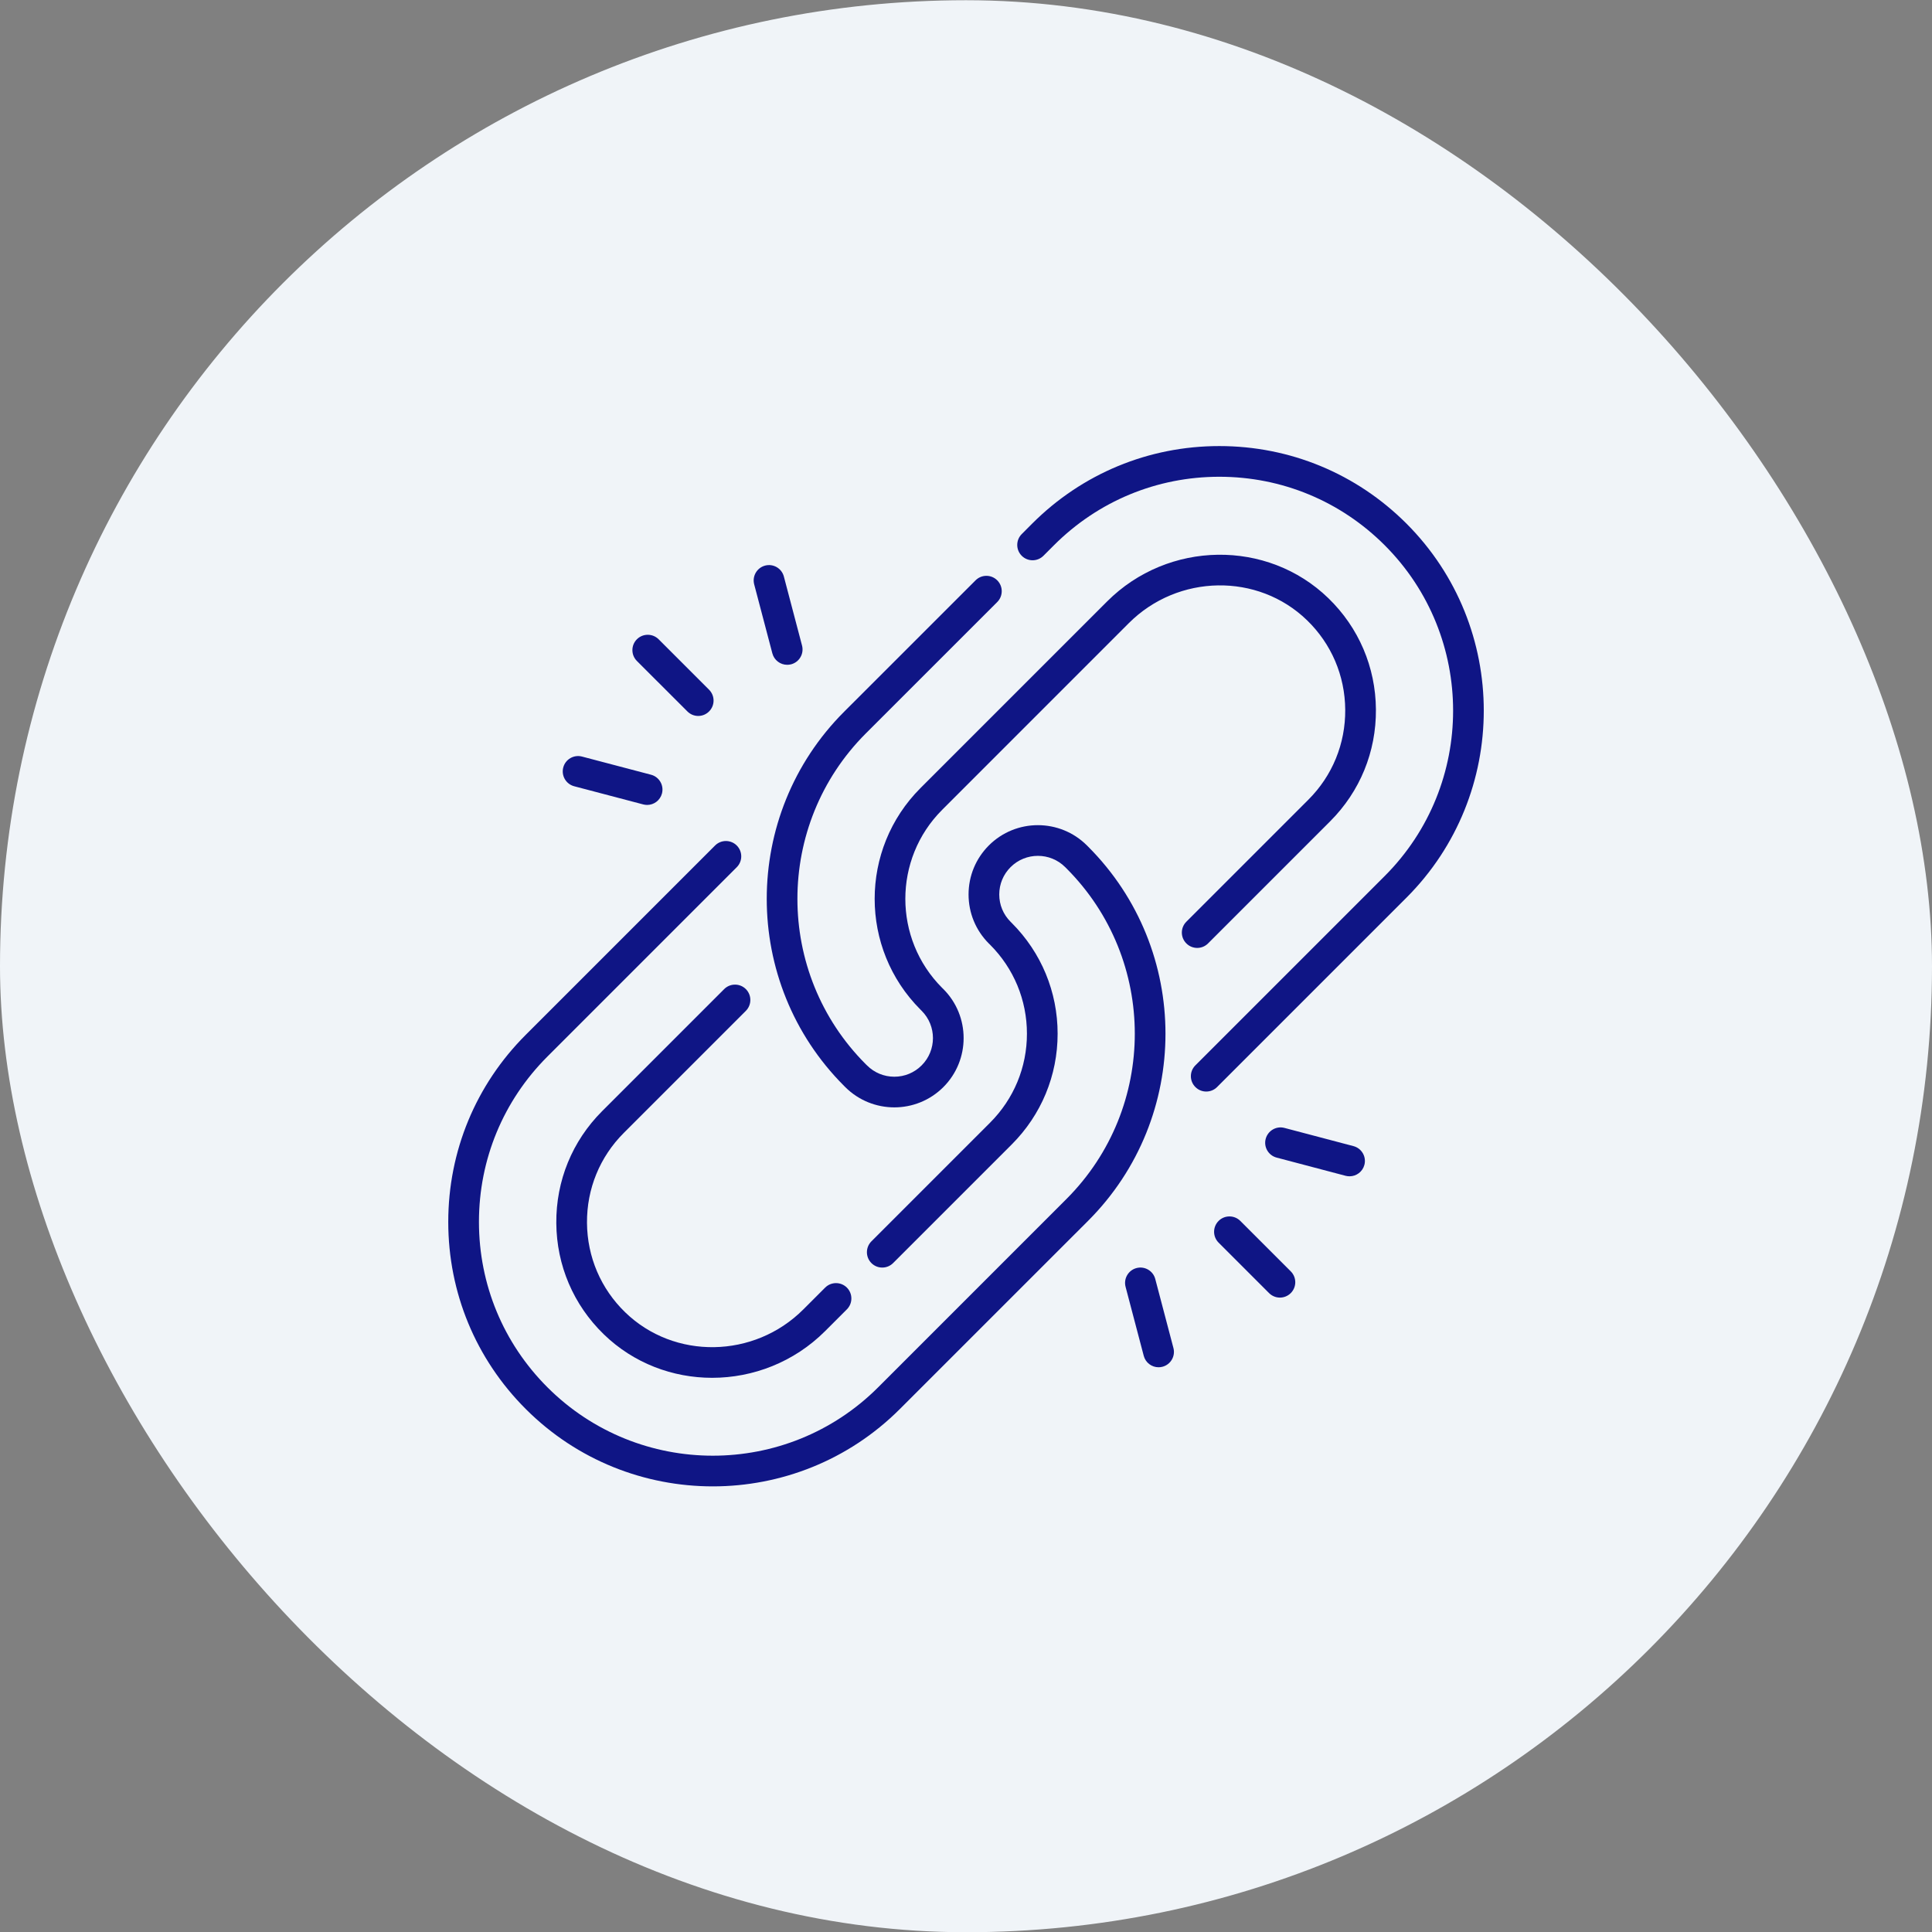
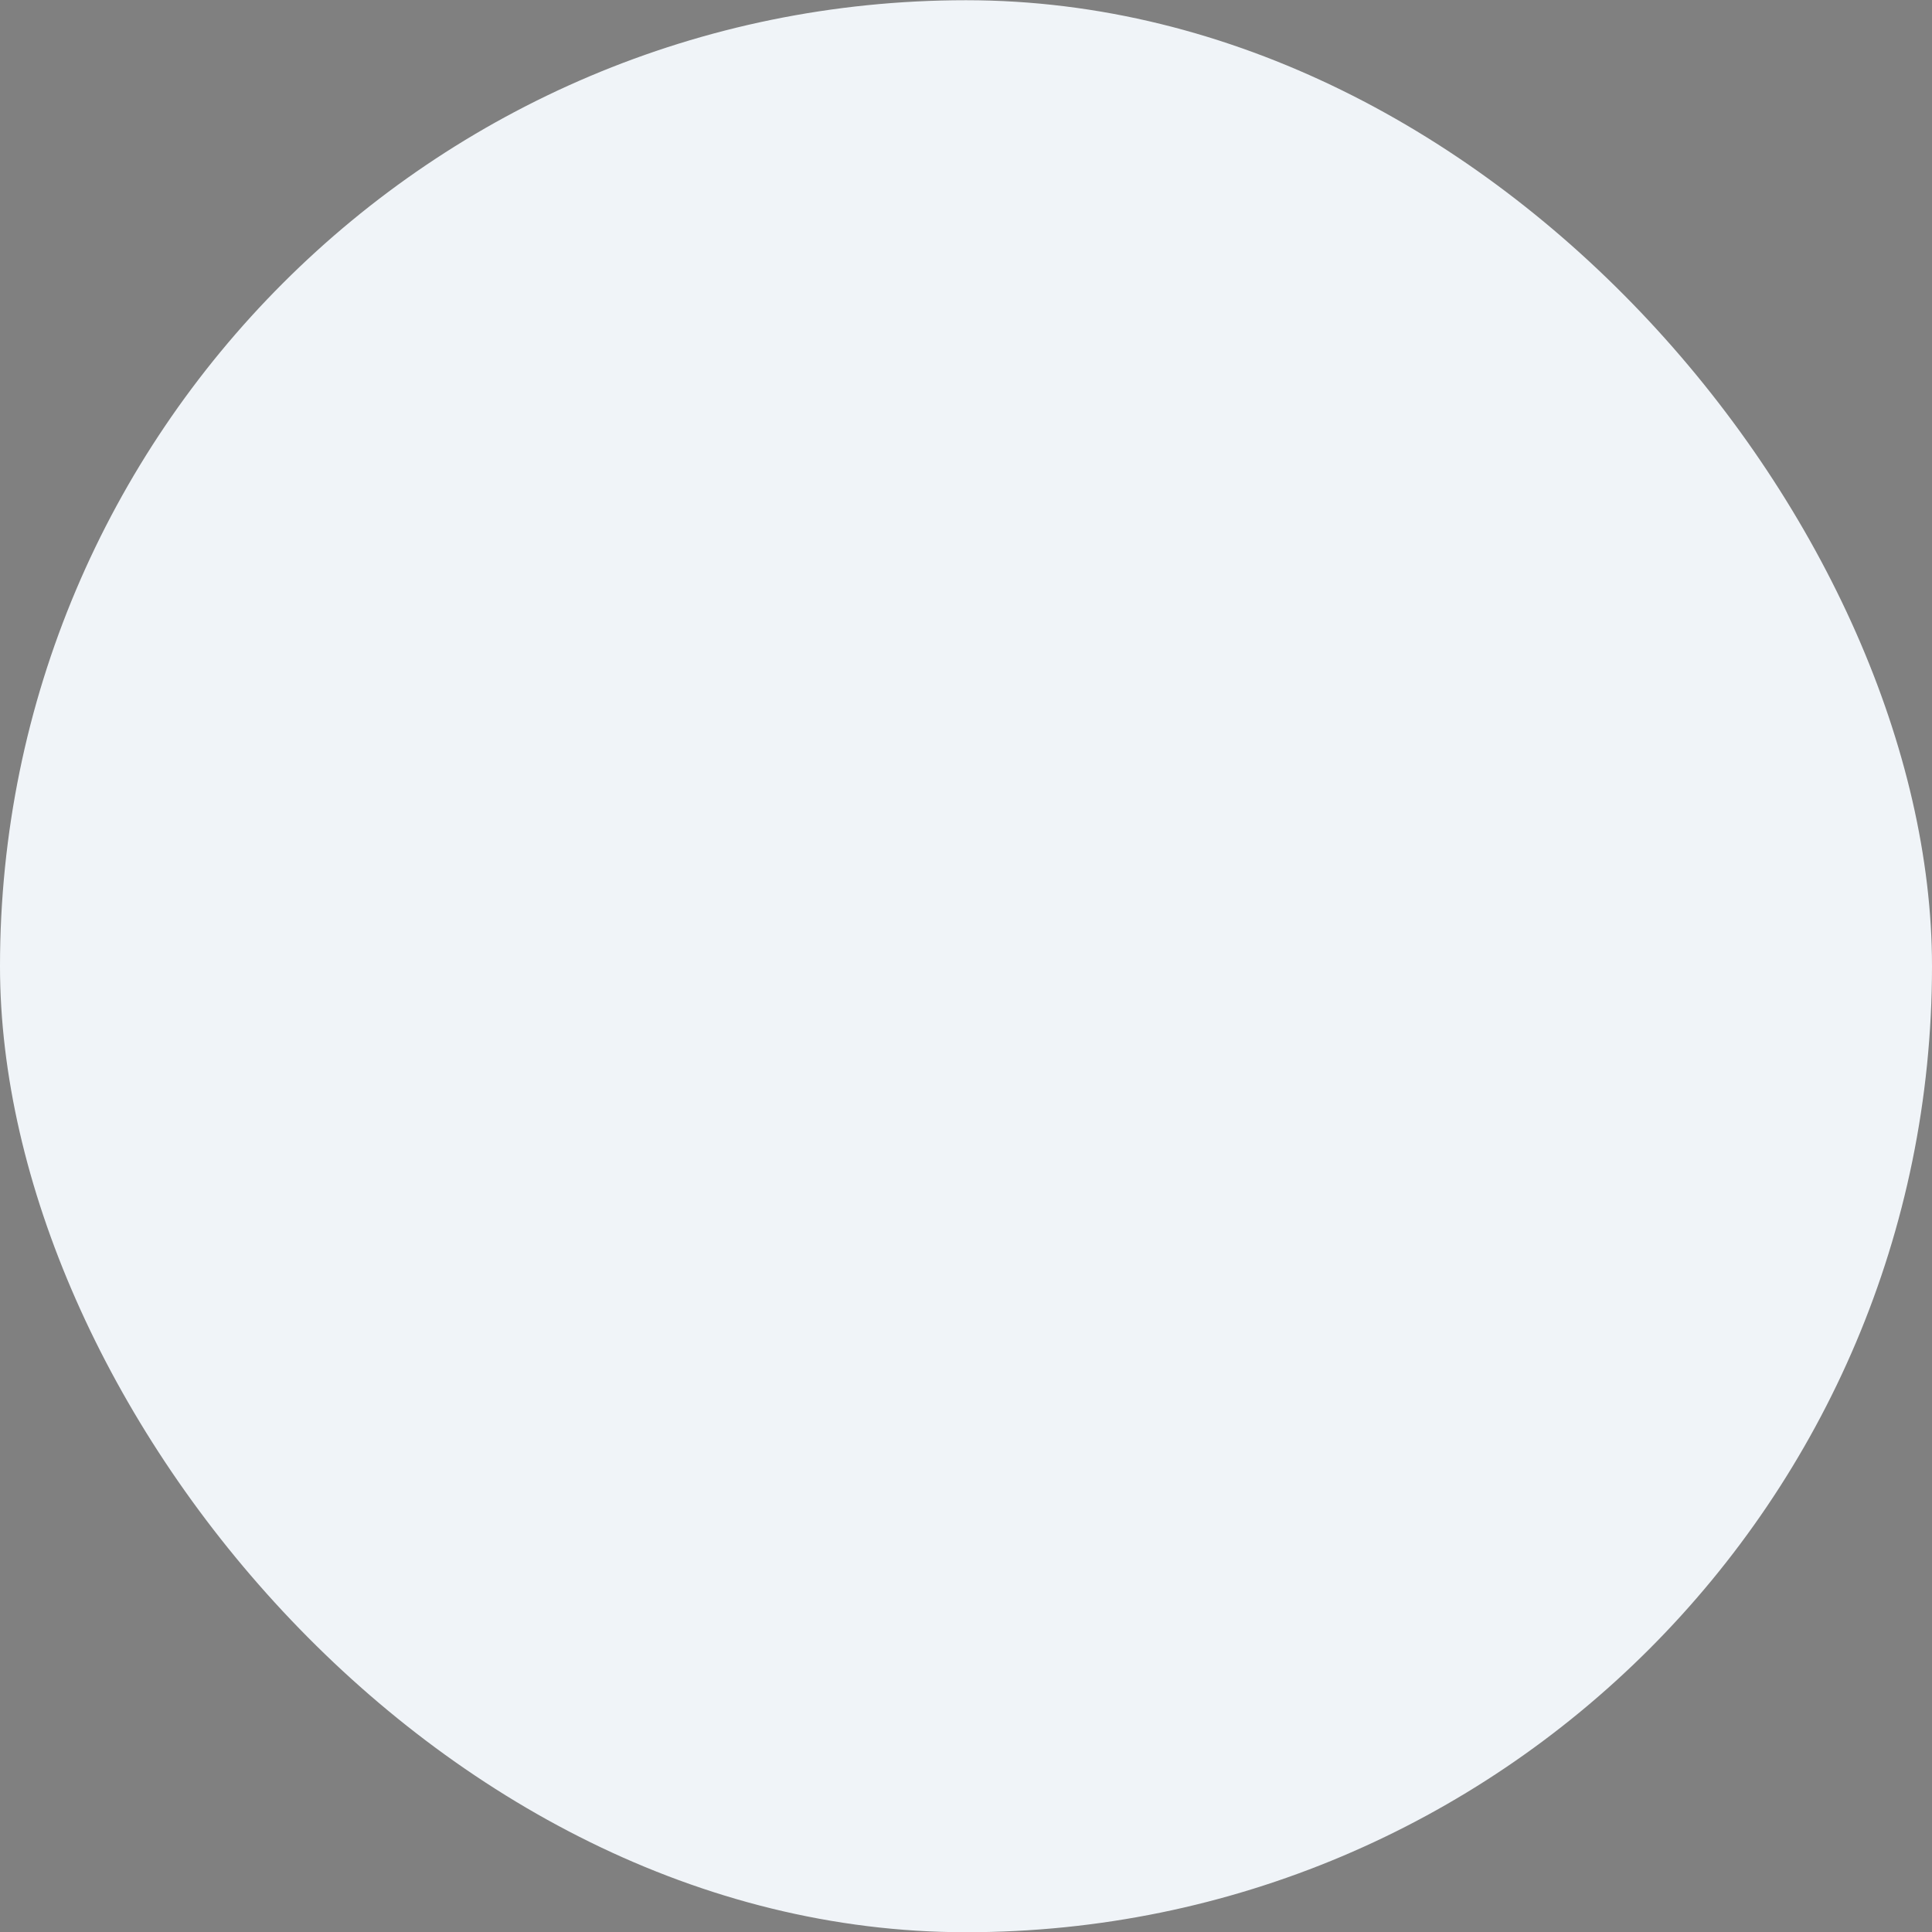
<svg xmlns="http://www.w3.org/2000/svg" width="52" height="52" viewBox="0 0 52 52" fill="none">
  <rect x="0" y="0" width="52" height="52" fill="#808080" stroke="none" />
  <rect y="0.006" width="52" height="52" rx="26" fill="#F0F4F8" />
  <g clip-path="url(#clip0_1_5626)">
    <path d="M29.287 22.787L29.255 22.755C28.527 22.028 27.343 22.027 26.615 22.755C26.263 23.108 26.069 23.576 26.069 24.075C26.069 24.573 26.263 25.042 26.615 25.395L26.647 25.426C27.287 26.066 27.64 26.917 27.64 27.822C27.64 28.727 27.287 29.578 26.647 30.218L23.454 33.411C23.293 33.573 23.293 33.834 23.454 33.996C23.615 34.157 23.877 34.157 24.038 33.996L27.232 30.802C28.027 30.006 28.466 28.948 28.466 27.822C28.466 26.697 28.027 25.638 27.232 24.842L27.2 24.81C27.003 24.614 26.895 24.353 26.895 24.075C26.895 23.797 27.003 23.536 27.2 23.339C27.605 22.934 28.265 22.934 28.67 23.339L28.702 23.371C31.157 25.826 31.157 29.819 28.702 32.273L23.636 37.339C21.182 39.794 17.189 39.794 14.734 37.339C13.545 36.15 12.891 34.569 12.891 32.888C12.891 31.207 13.545 29.626 14.734 28.437L19.83 23.341C19.991 23.18 19.991 22.918 19.83 22.757C19.669 22.596 19.407 22.596 19.246 22.757L14.15 27.853C12.805 29.198 12.065 30.986 12.065 32.888C12.065 34.79 12.805 36.578 14.15 37.923C15.538 39.312 17.362 40.006 19.185 40.006C21.009 40.006 22.832 39.312 24.221 37.923L29.287 32.858C32.063 30.081 32.063 25.564 29.287 22.787Z" fill="#0F1585" />
    <path d="M19.491 26.622L16.205 29.908C15.402 30.712 14.964 31.781 14.973 32.92C14.981 34.059 15.436 35.123 16.252 35.914C17.057 36.695 18.11 37.084 19.167 37.084C20.266 37.084 21.37 36.664 22.207 35.828L22.794 35.241C22.955 35.079 22.955 34.818 22.794 34.656C22.632 34.495 22.371 34.495 22.209 34.656L21.622 35.243C20.299 36.567 18.148 36.602 16.827 35.321C16.171 34.685 15.806 33.83 15.799 32.914C15.792 31.998 16.144 31.138 16.79 30.492L20.075 27.207C20.236 27.045 20.236 26.784 20.075 26.622C19.914 26.461 19.652 26.461 19.491 26.622Z" fill="#0F1585" />
    <path d="M37.854 14.091C36.509 12.747 34.721 12.006 32.818 12.006C30.916 12.006 29.128 12.747 27.783 14.091L27.5 14.375C27.339 14.536 27.339 14.798 27.5 14.959C27.661 15.12 27.923 15.12 28.084 14.959L28.367 14.676C29.556 13.487 31.137 12.832 32.818 12.832C34.5 12.832 36.081 13.487 37.27 14.676C39.724 17.13 39.724 21.124 37.27 23.578L32.174 28.674C32.012 28.835 32.012 29.097 32.174 29.258C32.254 29.339 32.36 29.379 32.466 29.379C32.572 29.379 32.677 29.339 32.758 29.258L37.854 24.162C40.63 21.386 40.63 16.868 37.854 14.091Z" fill="#0F1585" />
    <path d="M32.515 25.392L35.8 22.107C36.604 21.303 37.042 20.234 37.033 19.094C37.025 17.956 36.57 16.892 35.754 16.101C34.112 14.508 31.44 14.546 29.799 16.187L24.774 21.212C23.131 22.856 23.131 25.529 24.774 27.173L24.806 27.205C25.212 27.61 25.212 28.27 24.806 28.675C24.61 28.872 24.348 28.98 24.071 28.98C23.793 28.98 23.532 28.872 23.335 28.675L23.303 28.644C20.849 26.189 20.849 22.196 23.303 19.741L26.841 16.204C27.002 16.042 27.002 15.781 26.841 15.62C26.68 15.458 26.418 15.458 26.257 15.62L22.719 19.157C19.943 21.934 19.943 26.451 22.719 29.228L22.751 29.26C23.115 29.623 23.593 29.805 24.071 29.805C24.549 29.805 25.026 29.623 25.39 29.26C26.118 28.532 26.118 27.348 25.39 26.62L25.358 26.589C24.037 25.267 24.037 23.118 25.358 21.797L30.383 16.771C31.707 15.448 33.858 15.413 35.179 16.694C35.835 17.33 36.2 18.185 36.207 19.101C36.214 20.017 35.862 20.877 35.216 21.523L31.931 24.808C31.769 24.97 31.769 25.231 31.931 25.392C32.092 25.554 32.354 25.554 32.515 25.392Z" fill="#0F1585" />
    <path d="M33.383 32.861C33.222 32.7 32.96 32.7 32.799 32.861C32.637 33.023 32.637 33.284 32.799 33.446L34.157 34.804C34.238 34.884 34.343 34.925 34.449 34.925C34.555 34.925 34.661 34.884 34.741 34.804C34.903 34.642 34.903 34.381 34.741 34.219L33.383 32.861Z" fill="#0F1585" />
    <path d="M36.429 30.848L34.571 30.358C34.35 30.3 34.125 30.432 34.066 30.653C34.008 30.873 34.14 31.099 34.361 31.157L36.218 31.647C36.254 31.656 36.289 31.66 36.324 31.66C36.507 31.66 36.674 31.538 36.723 31.352C36.781 31.132 36.649 30.906 36.429 30.848Z" fill="#0F1585" />
    <path d="M31.094 34.424C31.036 34.204 30.81 34.072 30.589 34.13C30.369 34.188 30.237 34.414 30.295 34.635L30.784 36.492C30.833 36.678 31 36.8 31.183 36.8C31.218 36.8 31.253 36.796 31.289 36.786C31.509 36.728 31.641 36.502 31.583 36.282L31.094 34.424Z" fill="#0F1585" />
    <path d="M18.501 19.148C18.581 19.229 18.687 19.27 18.793 19.27C18.899 19.27 19.004 19.229 19.085 19.148C19.246 18.987 19.246 18.726 19.085 18.564L17.727 17.206C17.565 17.045 17.304 17.045 17.142 17.206C16.981 17.367 16.981 17.629 17.142 17.79L18.501 19.148Z" fill="#0F1585" />
    <path d="M20.788 17.585C20.837 17.771 21.004 17.893 21.187 17.893C21.222 17.893 21.257 17.889 21.293 17.88C21.513 17.822 21.645 17.596 21.587 17.375L21.098 15.518C21.04 15.297 20.814 15.165 20.593 15.223C20.373 15.281 20.241 15.507 20.299 15.728L20.788 17.585Z" fill="#0F1585" />
    <path d="M15.454 21.162L17.312 21.651C17.347 21.66 17.383 21.665 17.418 21.665C17.601 21.665 17.768 21.542 17.817 21.357C17.875 21.136 17.743 20.91 17.523 20.852L15.665 20.363C15.444 20.305 15.218 20.436 15.16 20.657C15.102 20.878 15.234 21.104 15.454 21.162Z" fill="#0F1585" />
  </g>
  <defs>
    <clipPath id="clip0_1_5626">
-       <rect width="28" height="28" fill="white" transform="translate(12 12.006)" />
-     </clipPath>
+       </clipPath>
  </defs>
</svg>